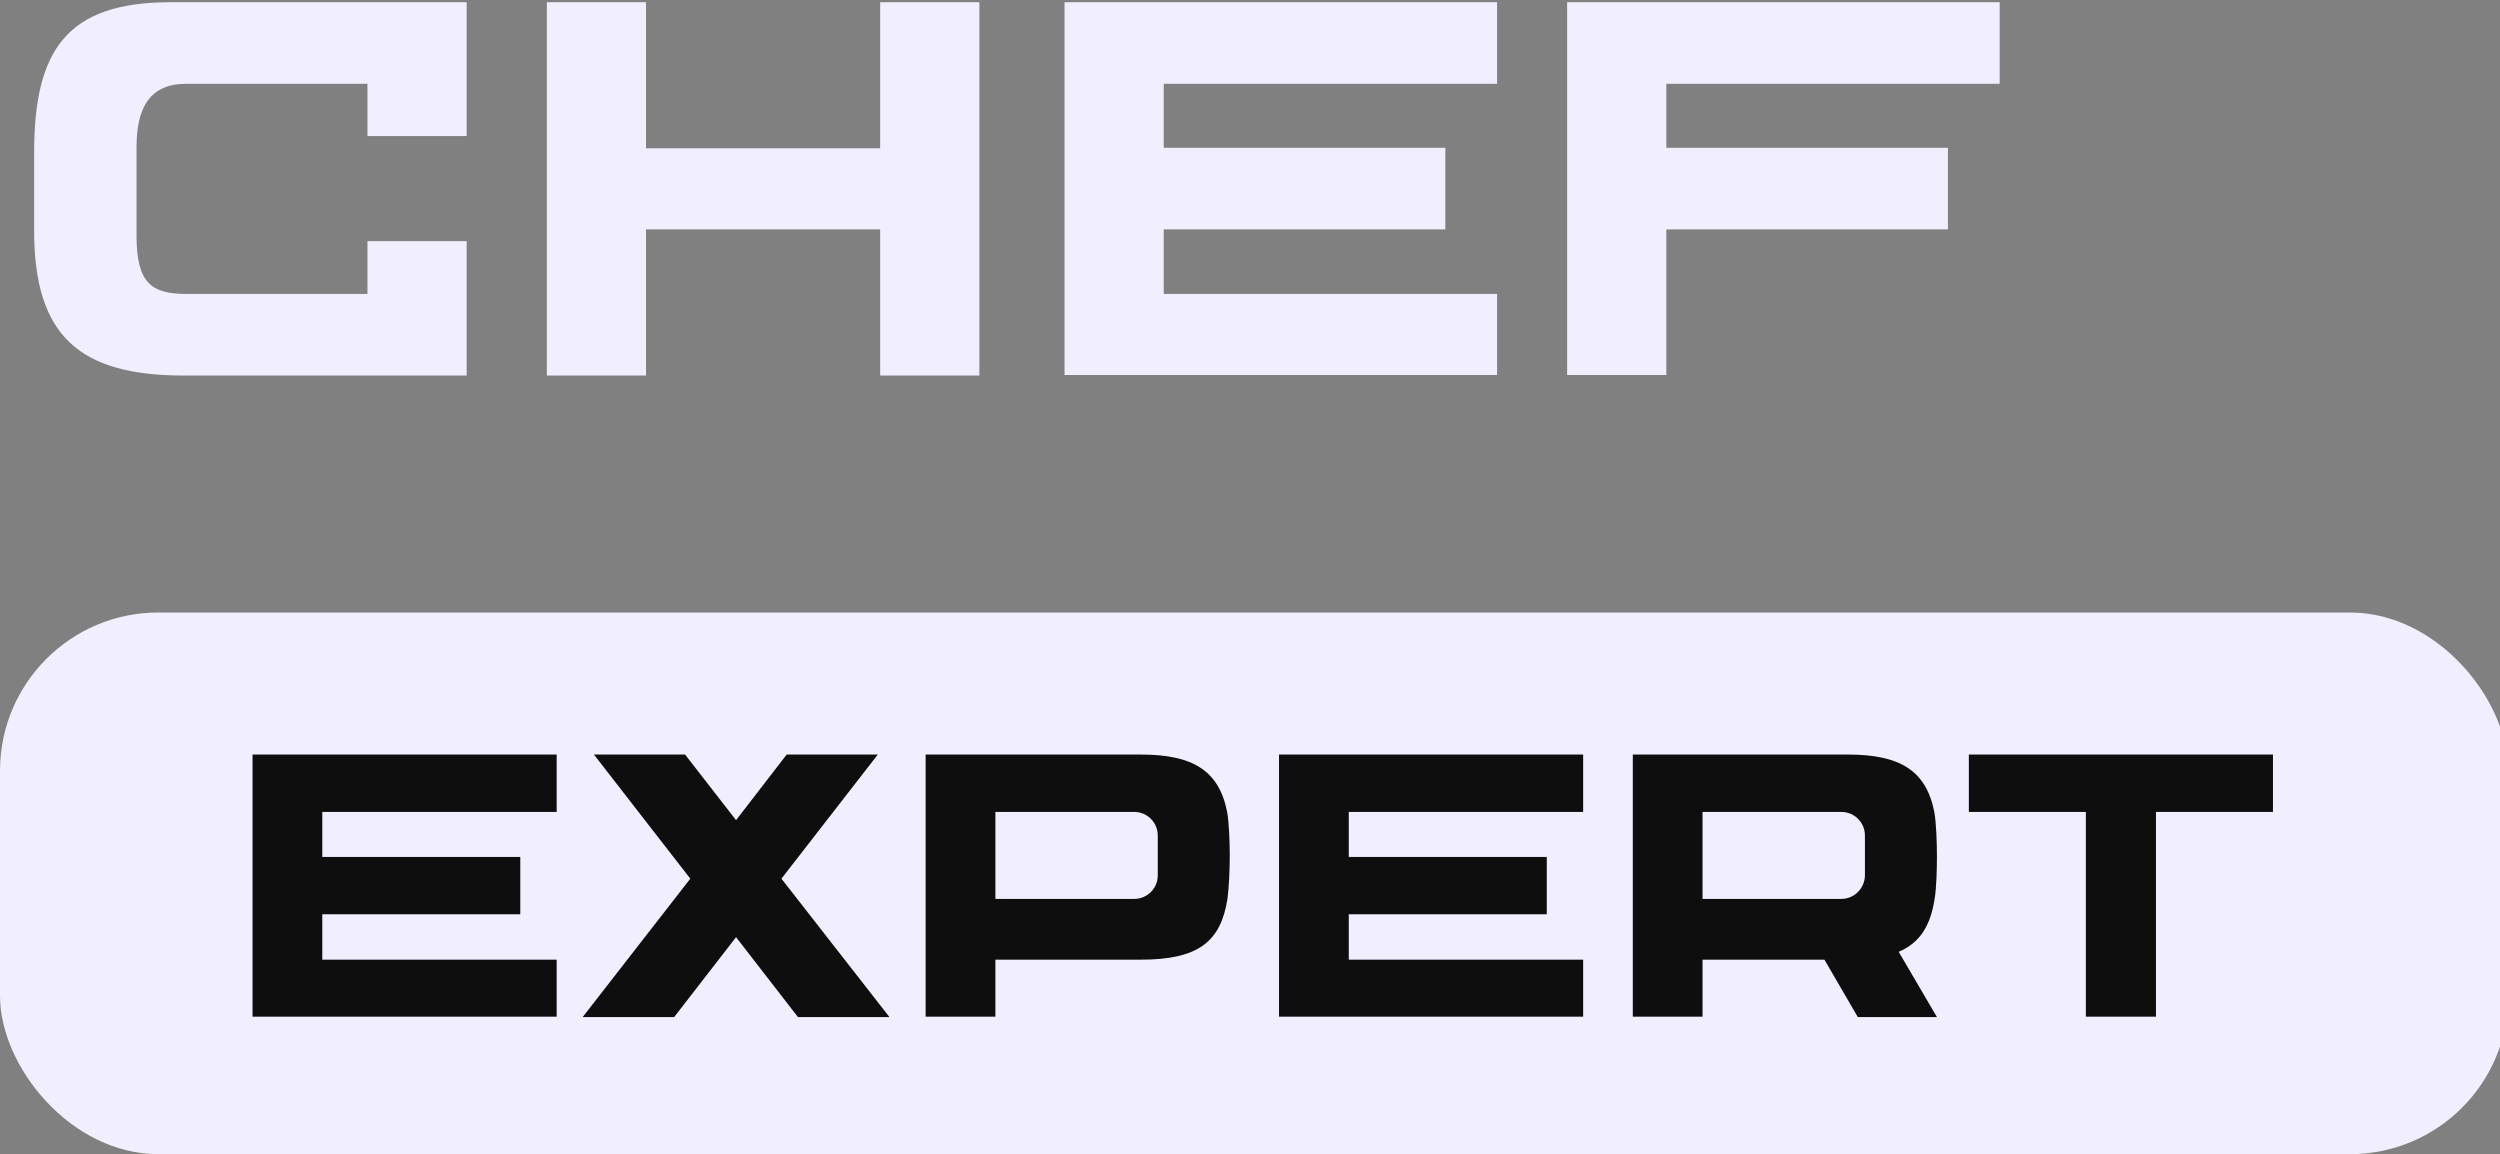
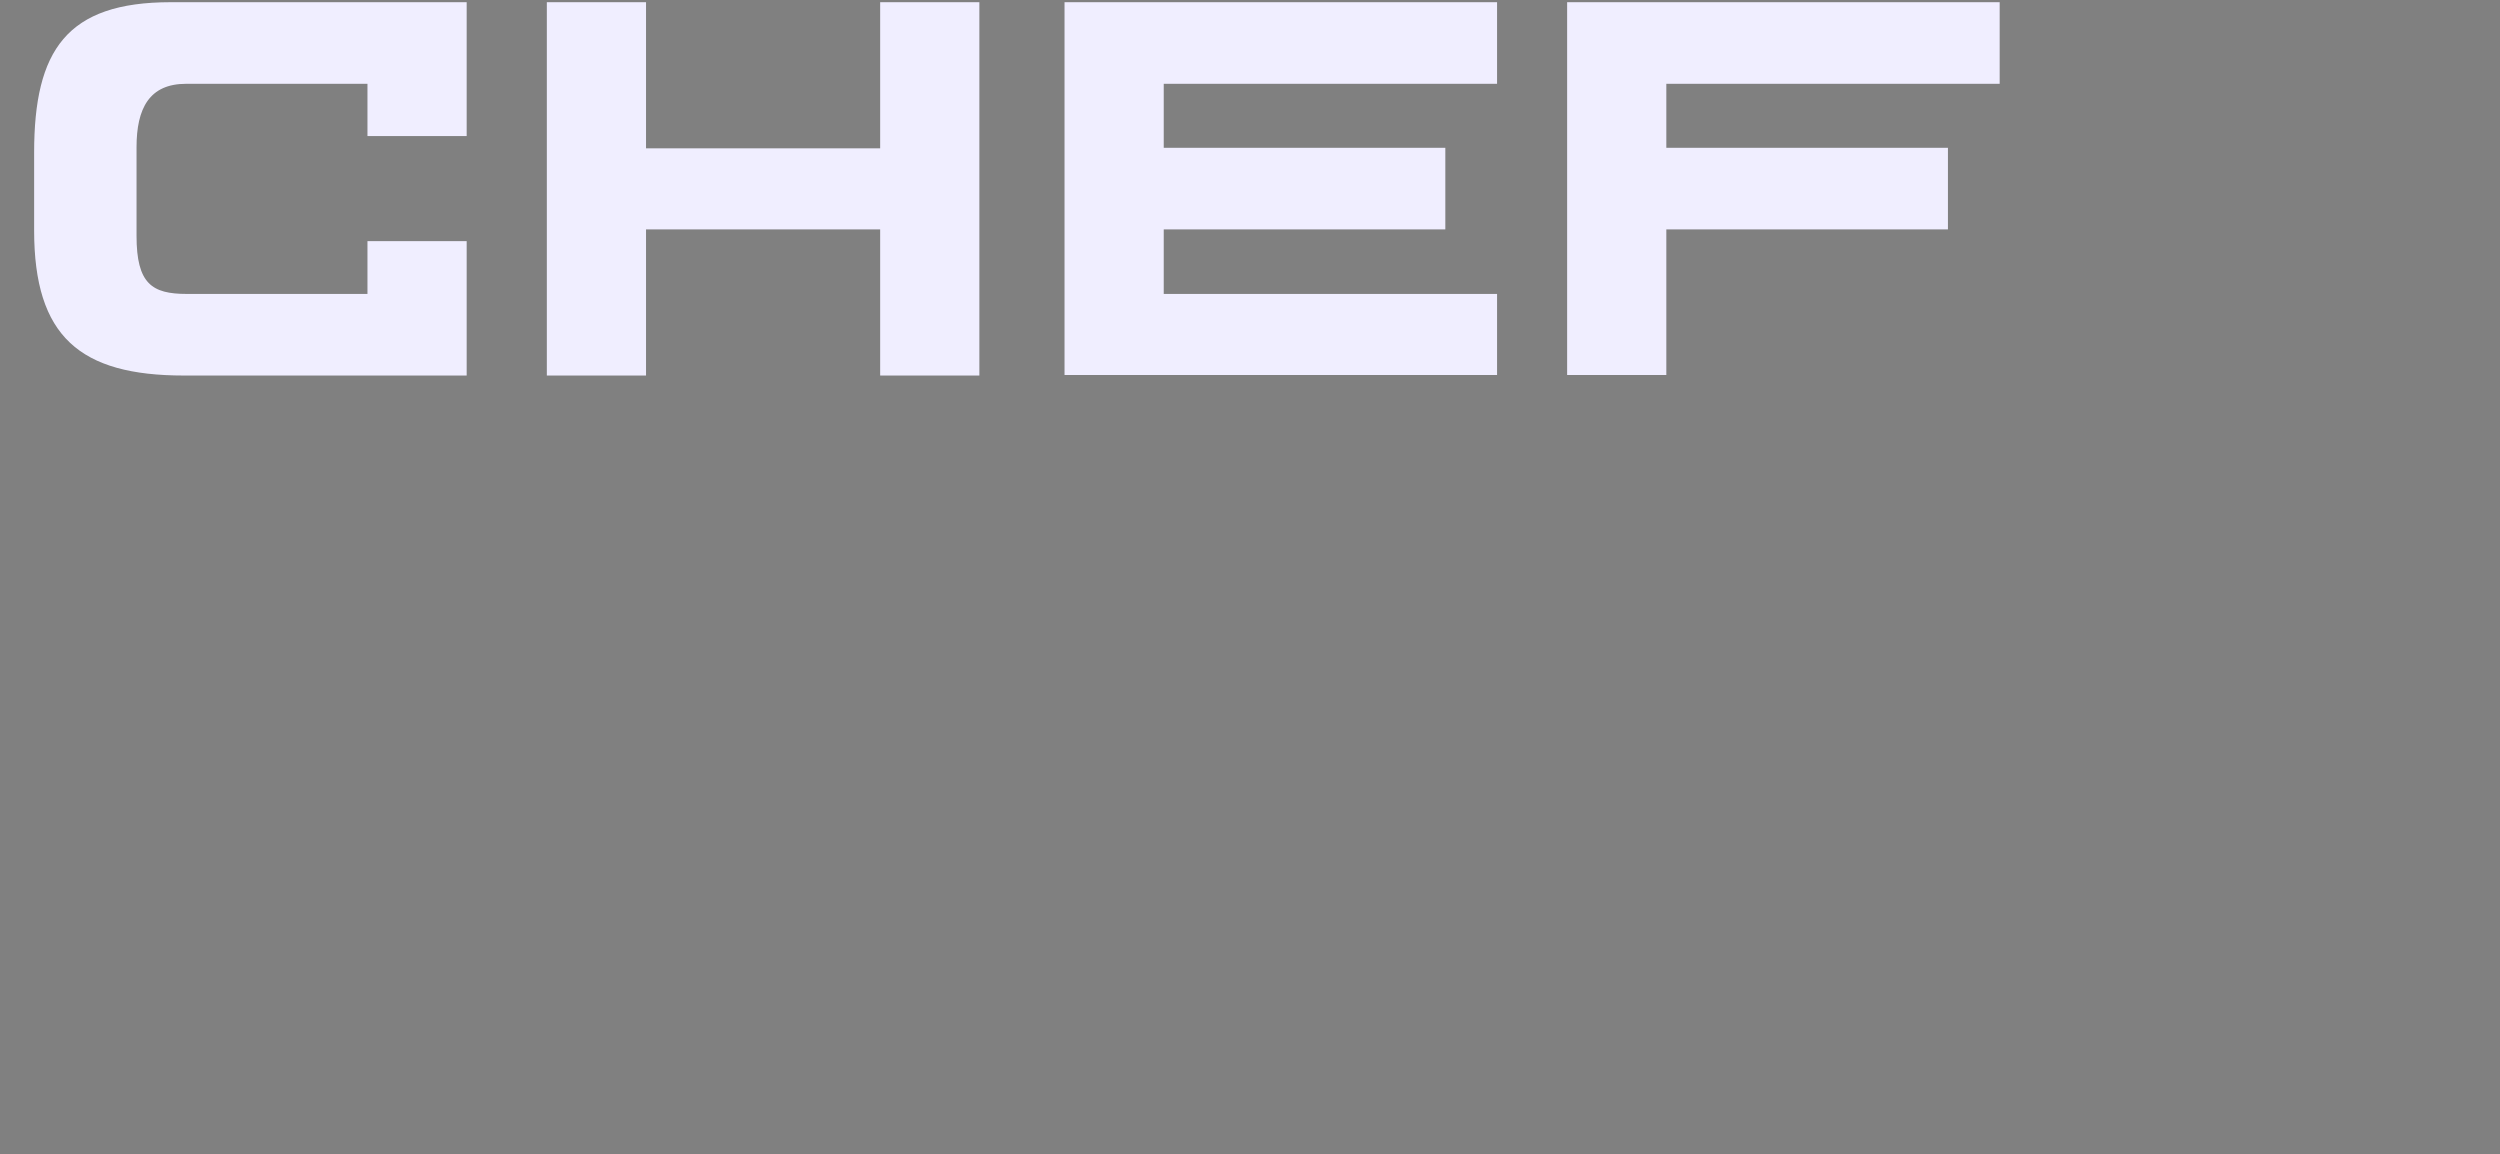
<svg xmlns="http://www.w3.org/2000/svg" width="600" height="277" viewBox="0 0 600 277" fill="none">
  <rect x="0" y="0" width="600" height="277" fill="#808080" stroke="none" />
  <path d="M40.96 0.528H112V32.656H88.192V20.112H44.672C35.84 20.112 32.768 26 32.768 35.344V56.592C32.768 68.112 36.48 70.544 44.8 70.544H88.192V57.872H112V90.128H44.16C19.2 90.128 8.192 80.784 8.192 55.312V36.624C8.192 12.048 16 0.528 40.96 0.528ZM211.24 0.528H235.048V90.128H211.24V55.056H155.048V90.128H131.24V0.528H155.048V35.6H211.24V0.528ZM359.295 20.112H279.295V35.472H346.879V55.056H279.295V70.544H359.295V90H255.487V0.528H359.295V20.112ZM479.92 20.112H399.92V35.472H467.504V55.056H399.92V90H376.112V0.528H479.92V20.112Z" fill="#F0EEFF" />
-   <rect y="147" width="602" height="130" rx="38" fill="#F0EEFF" />
-   <path d="M133.6 194.86H77.35V205.66H124.87V219.43H77.35V230.32H133.6V244H60.61V181.09H133.6V194.86ZM213.464 244.09H191.504L176.654 224.92L161.804 244.09H139.844L165.674 210.88L142.544 181.09H164.414L176.654 196.84L188.804 181.09H210.674L187.544 210.88L213.464 244.09ZM294.513 194.86C294.963 197.29 295.143 202.24 295.143 205.3C295.143 208.27 294.963 212.95 294.603 215.65C292.983 226 287.673 230.32 273.723 230.32H238.893V244H222.153V181.09H273.723C286.233 181.09 292.533 184.87 294.513 194.86ZM277.863 210.07V200.53C277.863 197.38 275.343 194.86 272.193 194.86H238.893V215.74H272.193C275.343 215.74 277.863 213.22 277.863 210.07ZM379.957 194.86H323.707V205.66H371.227V219.43H323.707V230.32H379.957V244H306.967V181.09H379.957V194.86ZM464.322 215.65C463.332 222.13 460.812 226.27 455.682 228.43L464.862 244.09H445.872L437.862 230.32H408.612V244H391.872V181.09H443.442C455.952 181.09 462.252 184.87 464.232 194.86C464.682 197.29 464.862 202.24 464.862 205.3C464.862 208.27 464.772 212.95 464.322 215.65ZM408.612 194.86V215.74H441.912C445.062 215.74 447.582 213.13 447.582 210.07V200.53C447.582 197.38 445.062 194.86 441.912 194.86H408.612ZM545.513 181.09V194.86H517.433V244H500.603V194.86H472.523V181.09H545.513Z" fill="#0E0E0E" />
</svg>